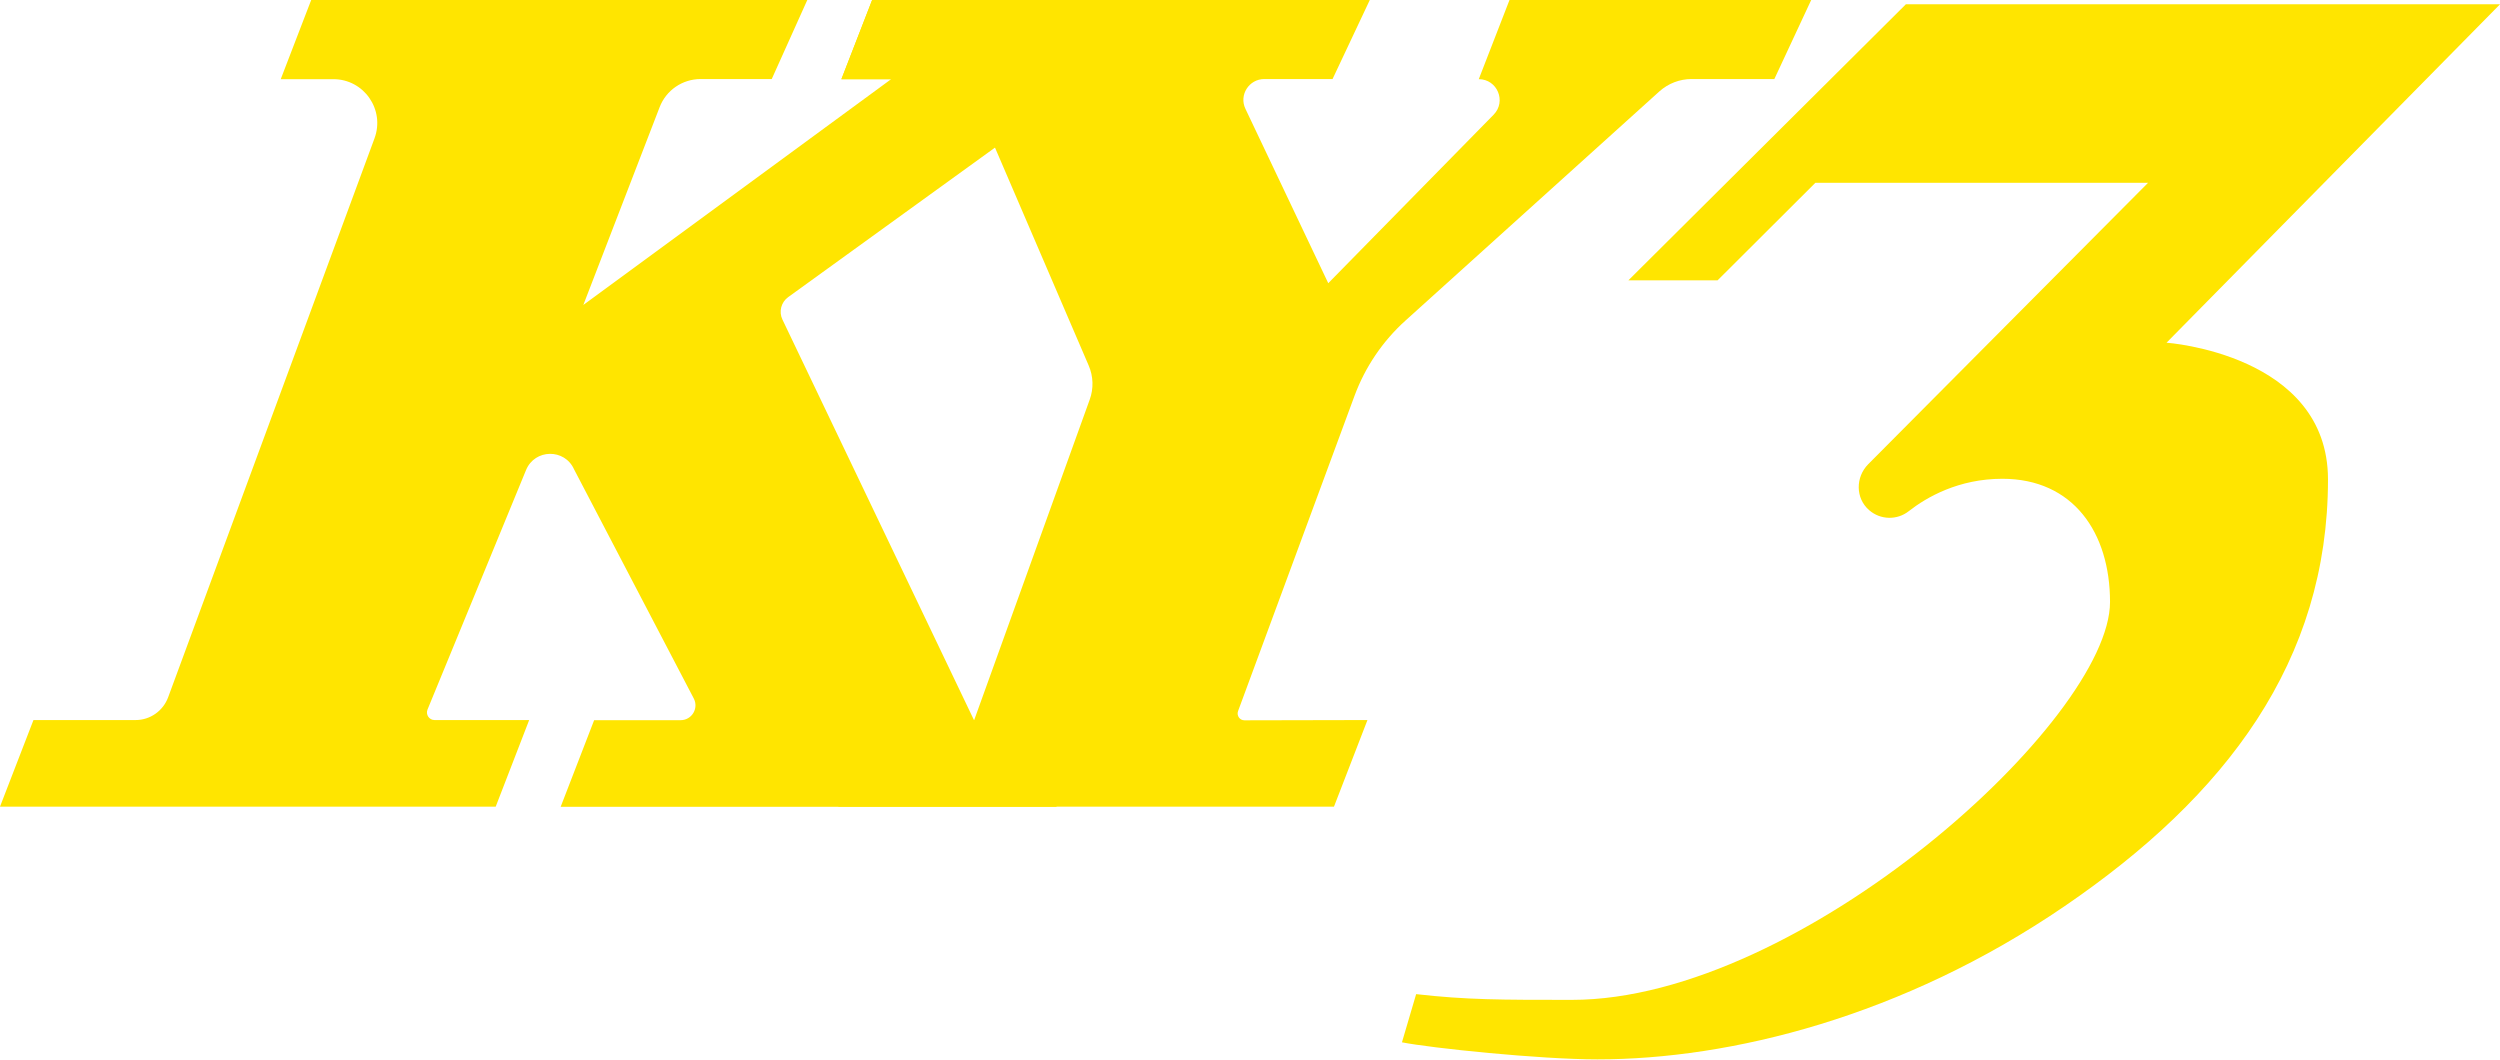
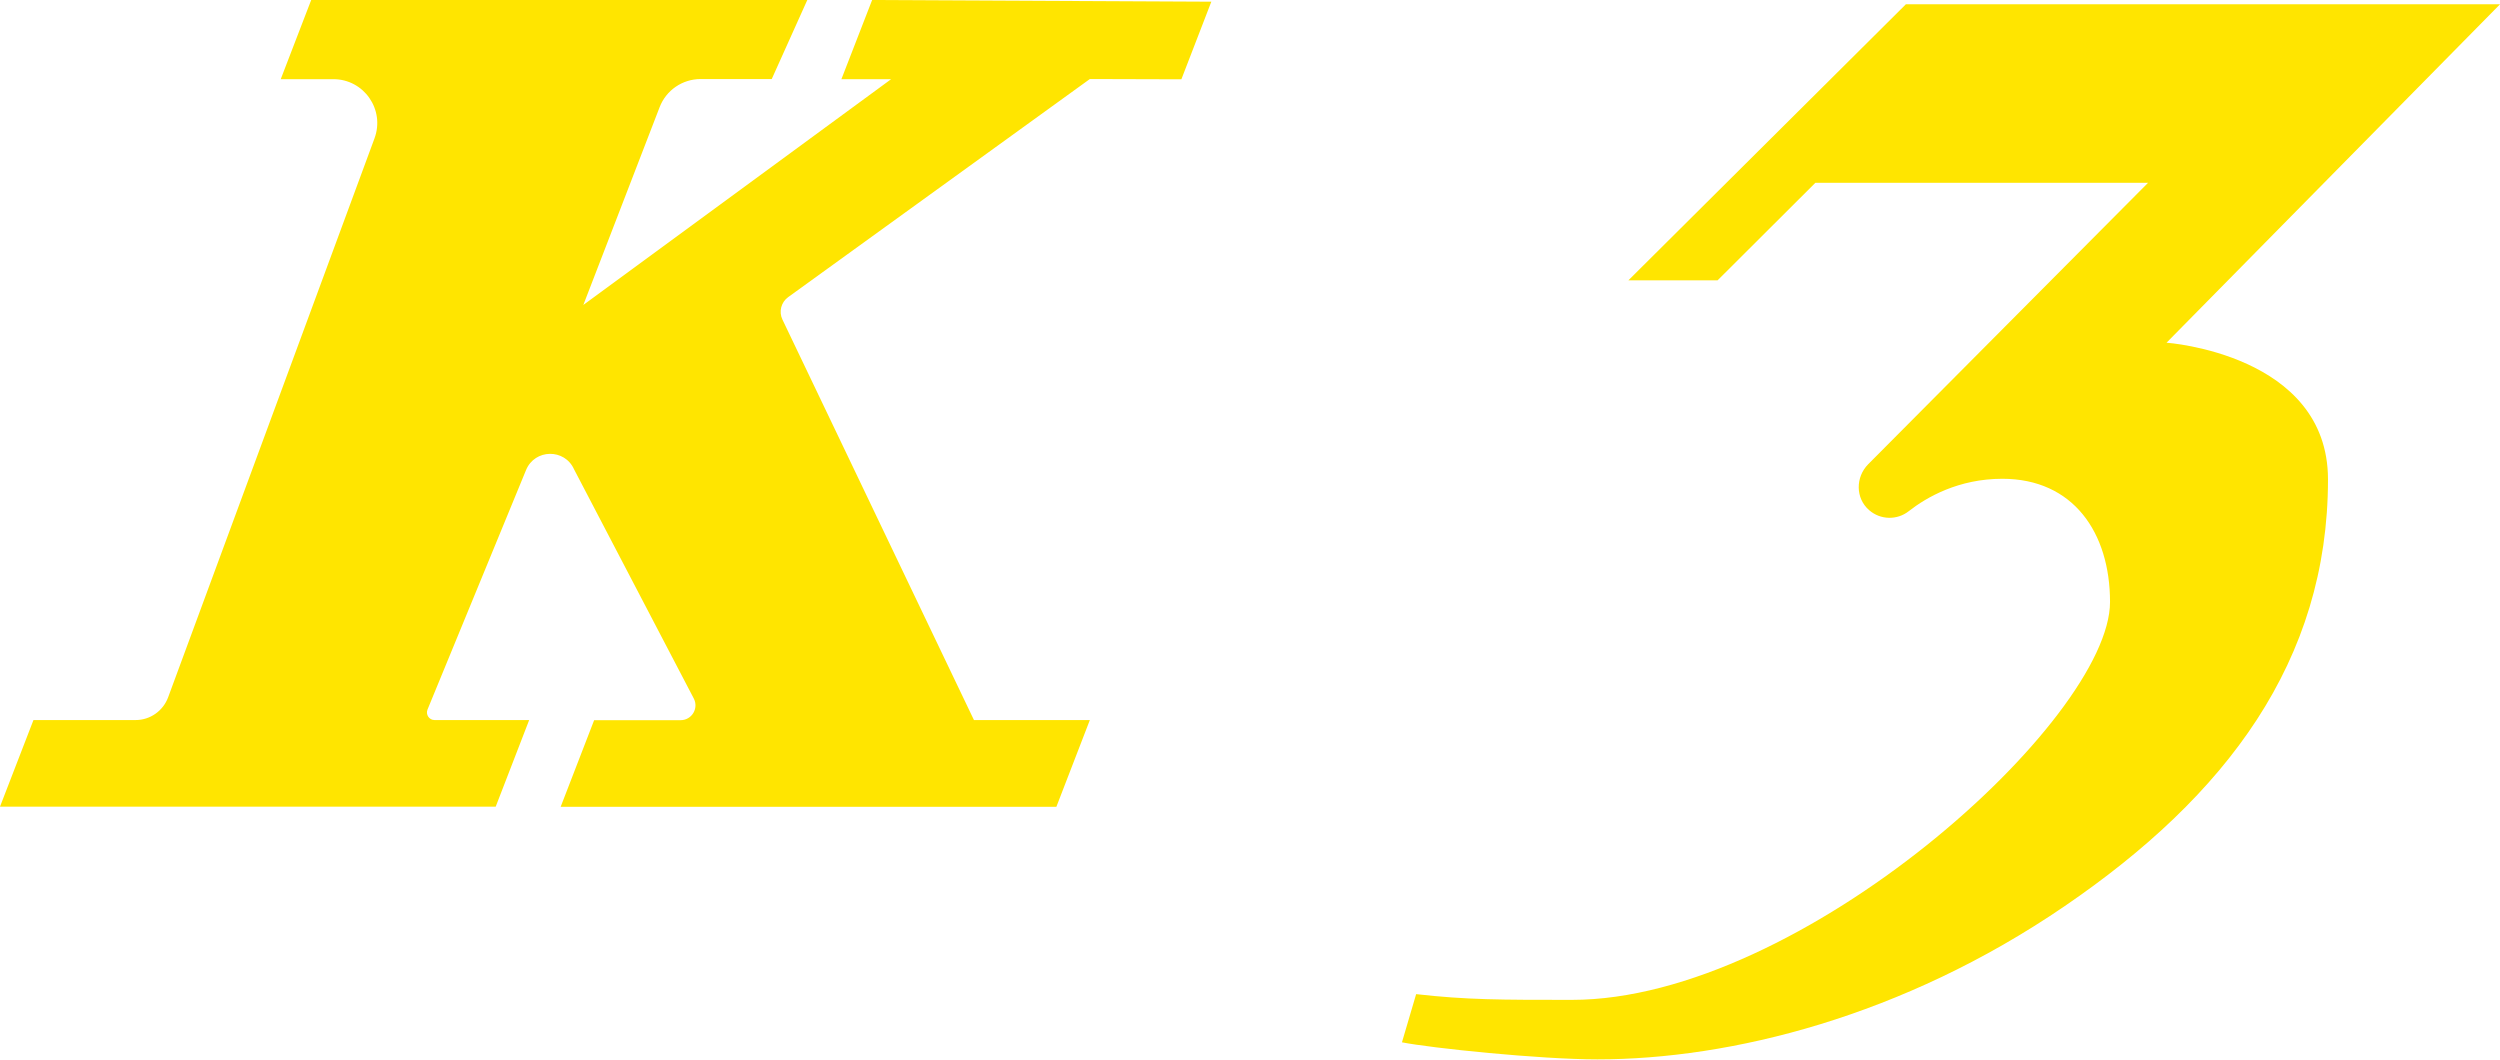
<svg xmlns="http://www.w3.org/2000/svg" version="1.1" id="Layer_1" x="0px" y="0px" viewBox="0 0 1920 814" style="enable-background:new 0 0 1920 814;" xml:space="preserve">
  <style type="text/css">
	.st0{fill:#FFE500;}
</style>
-   <path class="st0" d="M1159.3,0l-23.6,60.8h0c14.2,0,21.4,17.1,11.4,27.3l-127,129.4L956.5,83.6c-5.1-10.6,2.7-22.9,14.5-22.9h52.4  L1052,0H669.8l-23.6,60.8l95.4,0.1l94.5,219.8c3.6,8.3,3.9,17.7,0.8,26.2l-88.8,246.3l-78.6-0.2l-25.7,66.5h380.7l25.7-66.5  l-94.5,0.2c-3.6,0-6.1-3.6-4.9-7l89.5-242.3c8.2-22.1,21.6-41.9,39.1-57.7l195-176c6.8-6.1,15.6-9.5,24.7-9.5h63.6L1391,0H1159.3z" />
  <path class="st0" d="M669.8,0l-23.6,60.8l38.2,0L448,234.2l58.6-151.9c5-13,17.5-21.6,31.5-21.6h54.6L620,0H239l-23.4,60.8l40.4,0  c23.5,0,39.8,23.4,31.6,45.5L129.1,535.6c-3.9,10.4-13.8,17.4-24.9,17.4H25.7L0,619.5h380.7l25.7-66.5h-72.7c-4.1,0-6.9-4.2-5.4-8  l75.7-184c6.7-16.3,29.7-16.7,36.9-0.5l91.9,175.9c4,7.6-1.5,16.7-10.1,16.7h-66.4l-25.7,66.5h380.7L837,553h-89L600.9,245.4  c-2.9-6-1-13.3,4.4-17.2L837,60.7l70.3,0.2l23-59.6L669.8,0z" />
  <path class="st0" d="M1663.9,263.2L1920,3.3h-456.3l-213.1,212h68.5l75.1-74.9h255.5l-214.9,216.1c-9.8,9.9-9.9,26.1,0.7,35.3  c8.7,7.6,21.5,7.8,30.4,0.8c13.8-10.8,38.3-24.9,71.9-24.9c54.4,0,82.7,41.3,82.7,94.6c0,90.3-237.1,305.6-413.3,305.6  c-55.1,0-80.5,0-119.6-4.4l-10.9,37c22.1,4.4,105.8,13.1,150.1,13.1c102.2,0,234.4-32.7,358.6-117.5  c124.3-84.8,202.5-188.3,202.5-328C1787.8,271.9,1663.9,263.2,1663.9,263.2z" />
</svg>